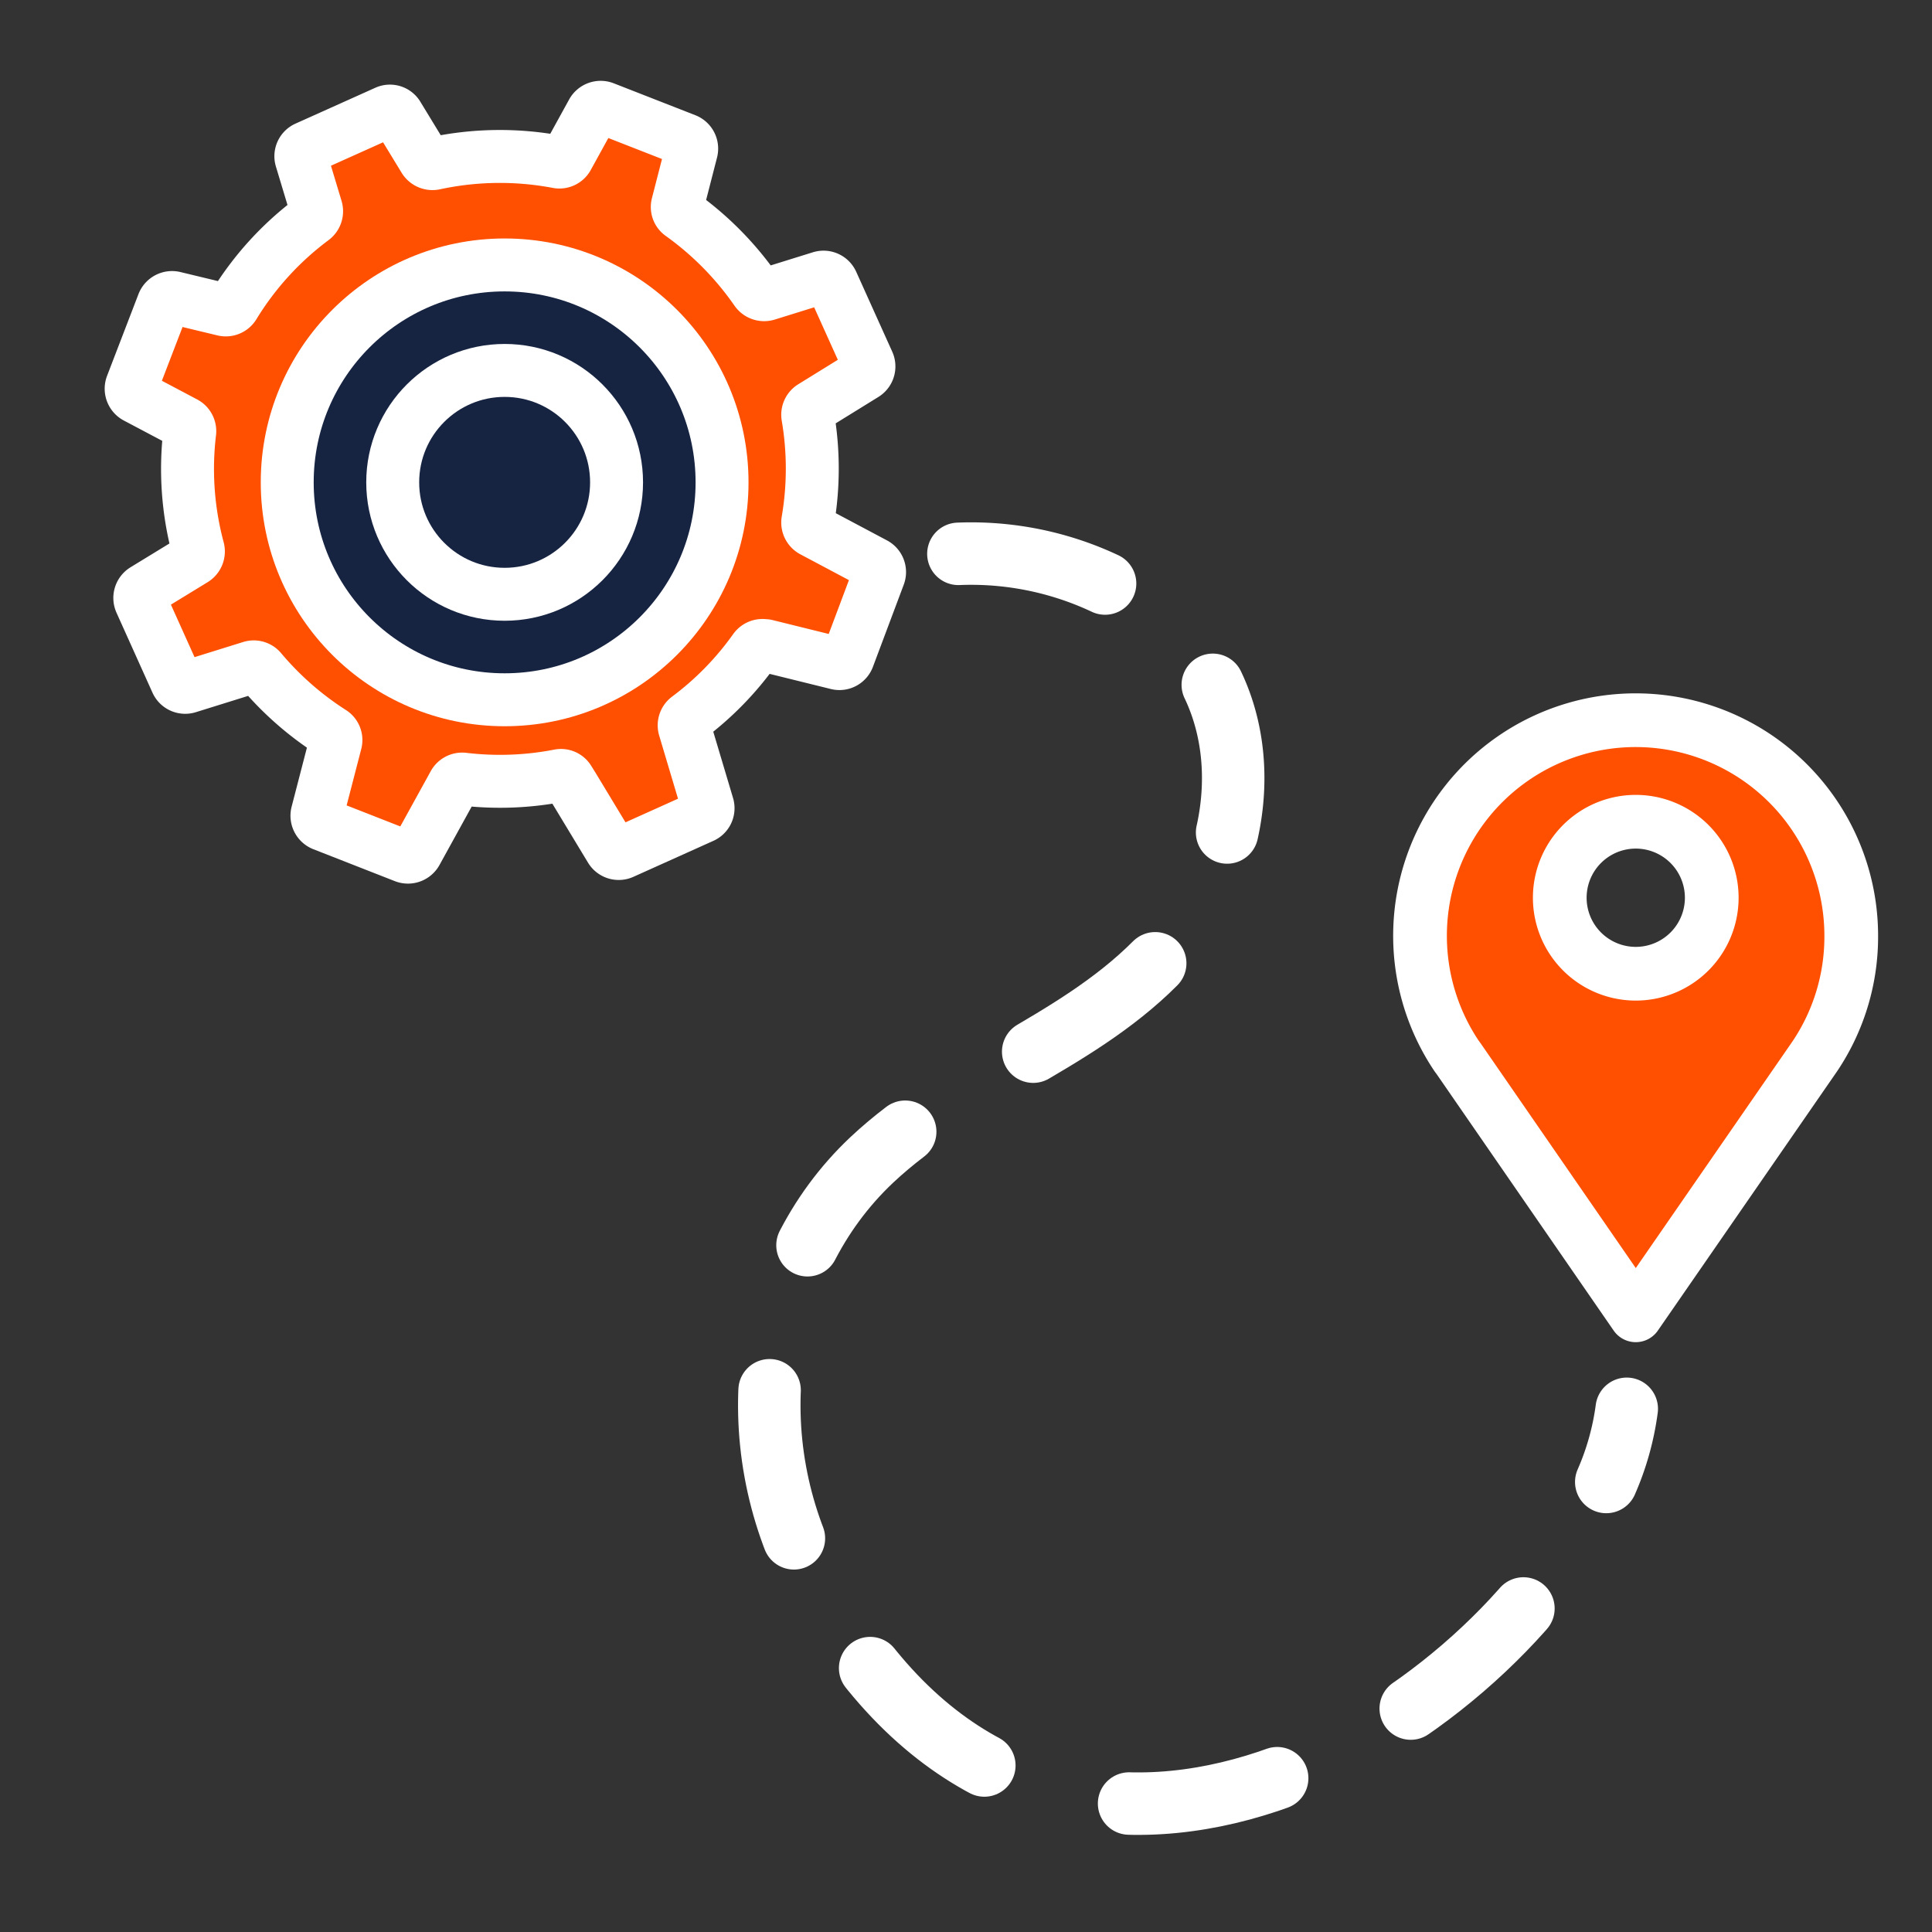
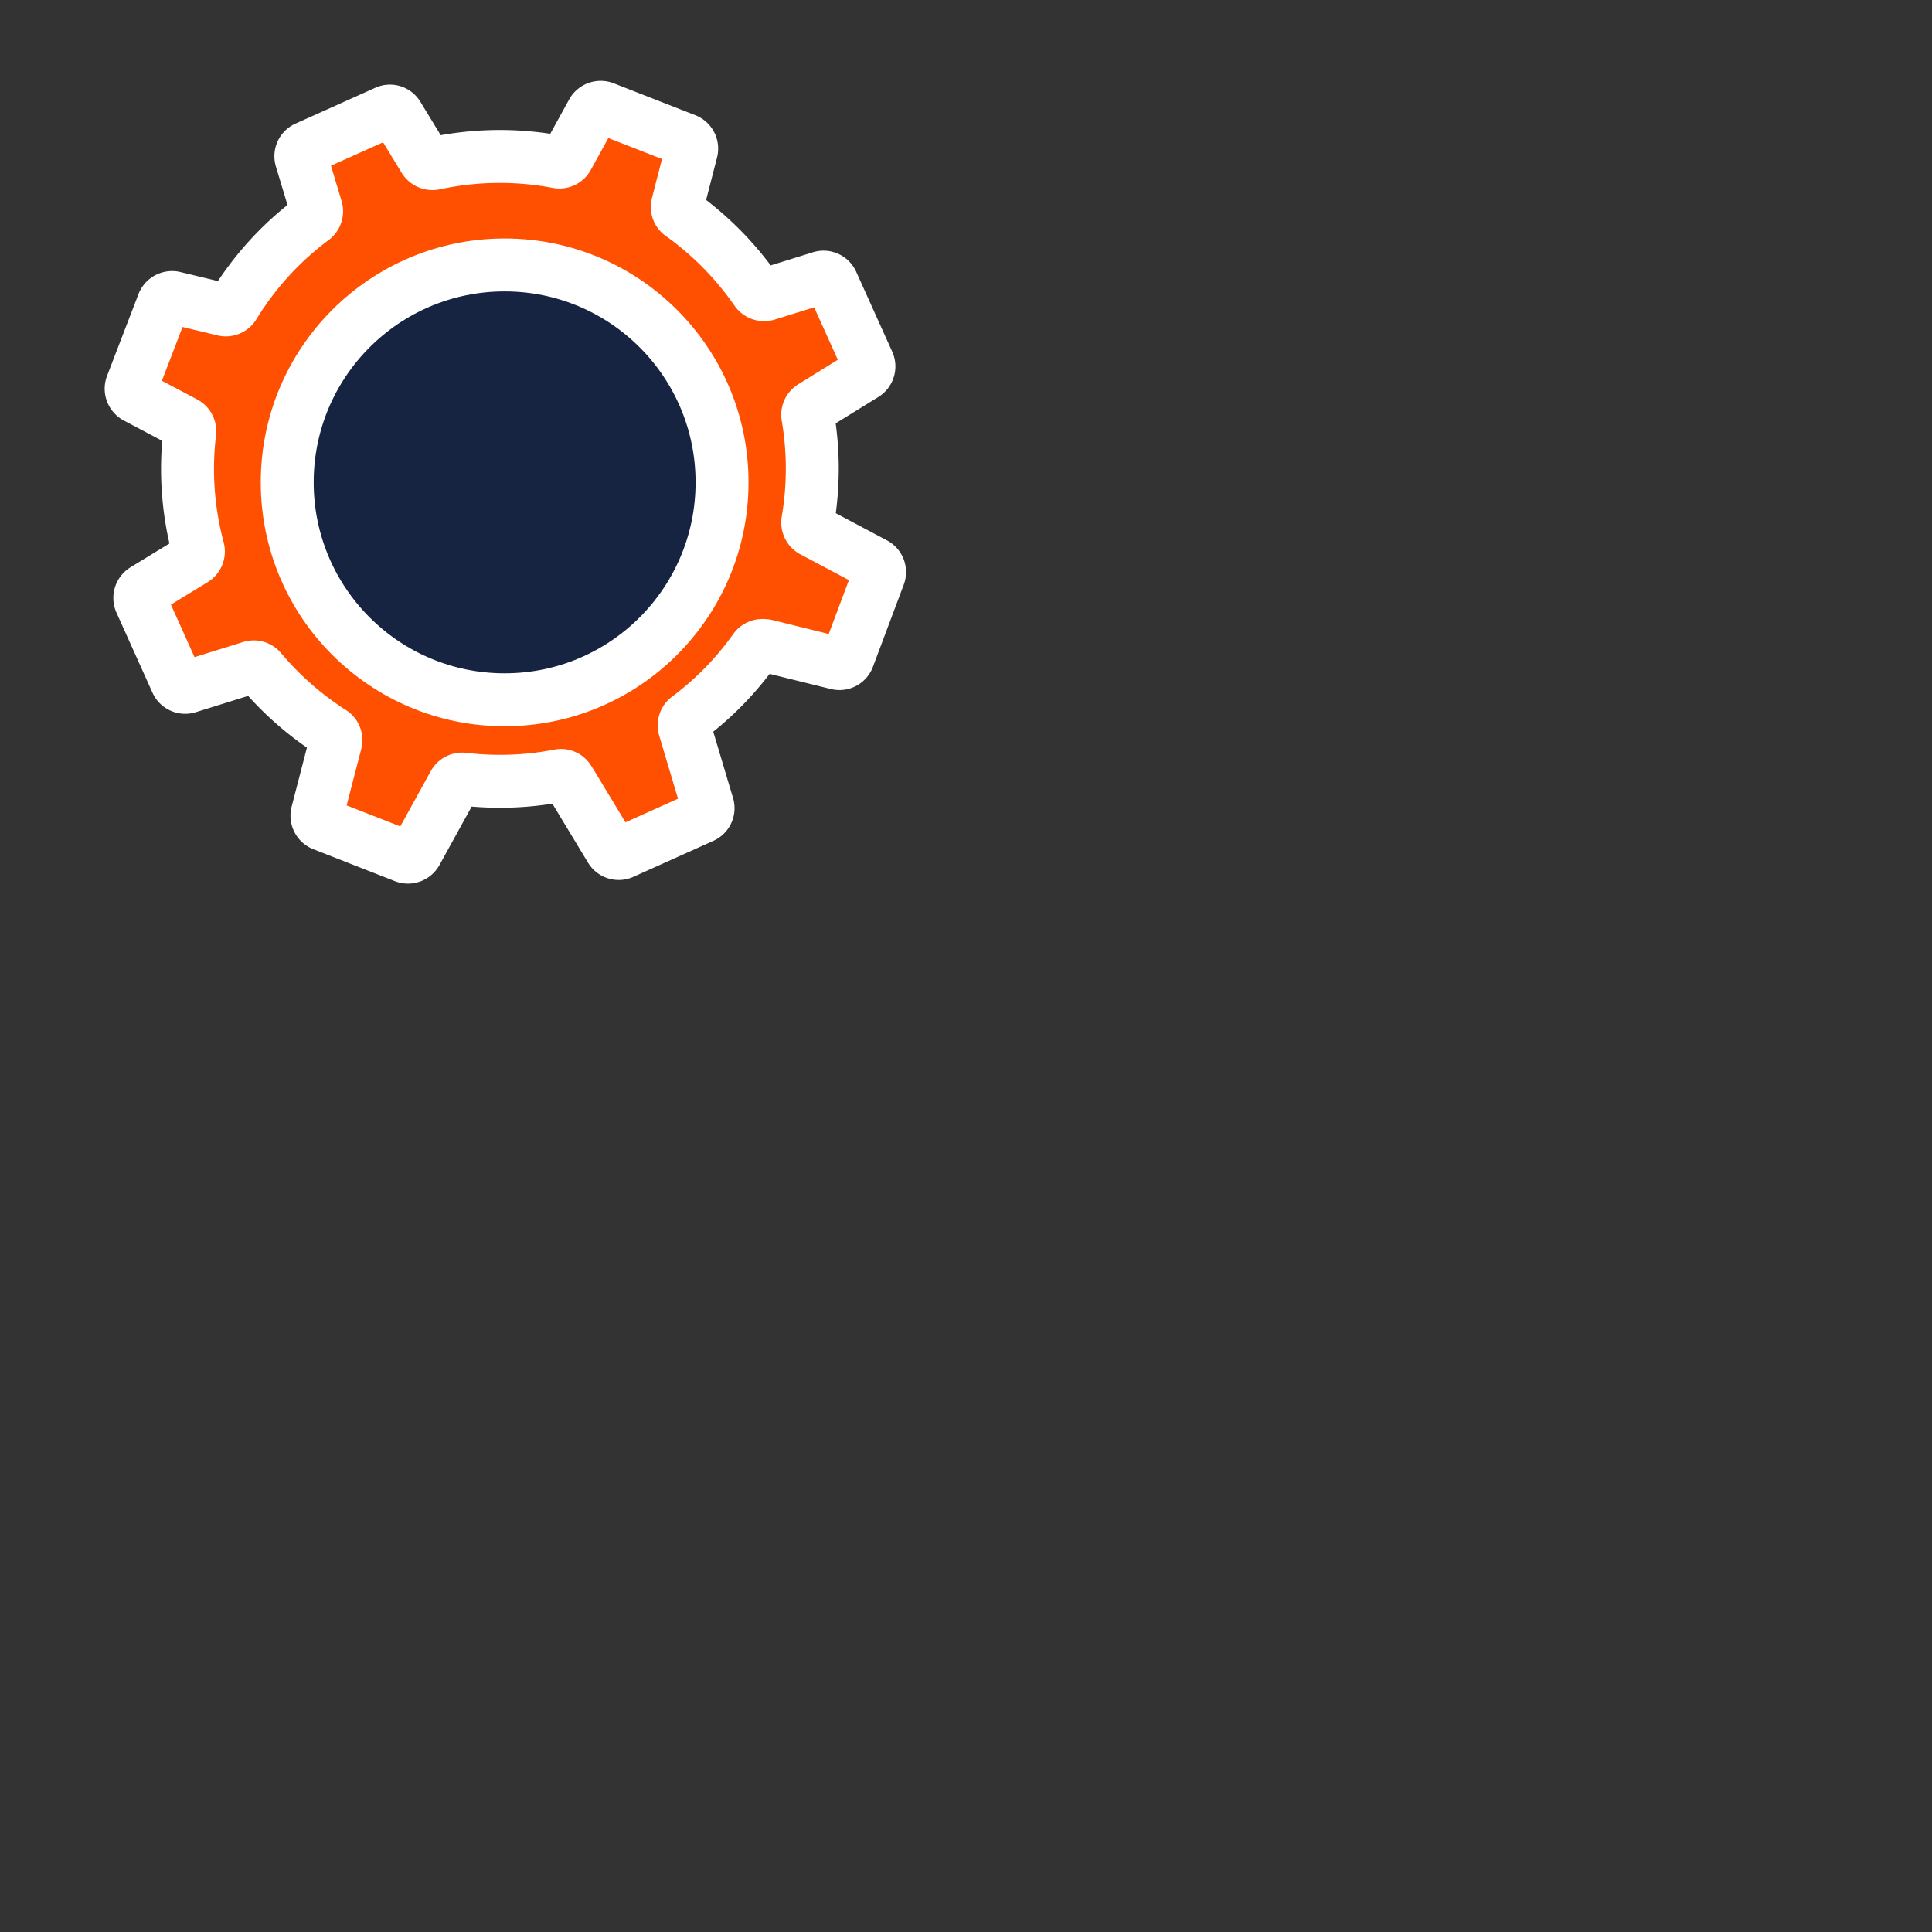
<svg xmlns="http://www.w3.org/2000/svg" id="Livello_1" data-name="Livello 1" viewBox="0 0 150 150">
  <rect x="0" y="0" width="150" height="150" fill="#333333" stroke="none" />
  <defs>
    <style>.cls-1,.cls-2,.cls-3{fill:none;stroke-width:4.85px;}.cls-1,.cls-2,.cls-3,.cls-4,.cls-5,.cls-6{stroke:#fff;stroke-linecap:round;stroke-linejoin:round;}.cls-2{stroke-dasharray:11.73 11.73 11.73 11.73;}.cls-3{stroke-dasharray:11.73 11.73 11.73 11.73 11.73 11.73;}.cls-4,.cls-5{fill:#ff4f00;}.cls-4{stroke-width:4.17px;}.cls-5,.cls-6{stroke-width:4.11px;}.cls-6{fill:#162441;}</style>
  </defs>
  <path class="cls-1" d="M57.65,47.86A31.88,31.88,0,0,1,63,45.24" />
-   <path class="cls-2" d="M74.41,43a24.42,24.42,0,0,1,14.8,4.26c7.51,5.45,8.12,15.32,4,22.85" />
-   <path class="cls-3" d="M89.69,74.79c-6.38,6.39-15.4,9.06-22,15.26-8.71,8.2-10.38,21.82-4.49,32.81,16.25,30.28,47.15,14.77,58.69-2.66" />
-   <path class="cls-1" d="M124.71,115.06a21,21,0,0,0,1.59-5.68" />
-   <path class="cls-4" d="M143.73,72.67A16.74,16.74,0,1,0,113.1,82h0c.06.07.11.15.17.23L127,102.12,140.91,82h0A16.63,16.63,0,0,0,143.73,72.67ZM127,75.6a5.9,5.9,0,1,1,5.9-5.9A5.9,5.9,0,0,1,127,75.6Z" />
  <path class="cls-5" d="M58.6,50.42a.74.74,0,0,1,.76-.29l.1,0L65,51.5a.72.72,0,0,0,.85-.45l2.39-6.37a.73.73,0,0,0-.34-.91l-4.8-2.55a.74.74,0,0,1-.38-.77,24.12,24.12,0,0,0,0-8.13.73.73,0,0,1,.34-.74l4.06-2.51a.73.73,0,0,0,.28-.92L64.6,21.94a.73.73,0,0,0-.88-.39l-4.18,1.3a.75.75,0,0,1-.82-.28,24.27,24.27,0,0,0-5.83-5.92.7.7,0,0,1-.28-.77l1.07-4.16a.73.73,0,0,0-.44-.86L46.9,8.38a.74.74,0,0,0-.91.33L44.07,12.2a.72.72,0,0,1-.77.37,24.11,24.11,0,0,0-9.58.12.75.75,0,0,1-.78-.34L30.9,9A.71.71,0,0,0,30,8.68l-6.21,2.79a.72.72,0,0,0-.4.87l1.16,3.85a.74.74,0,0,1-.26.8,23.86,23.86,0,0,0-6.14,6.73.73.73,0,0,1-.8.32l-3.82-.92a.74.74,0,0,0-.86.45l-2.44,6.35a.74.74,0,0,0,.34.91l3.78,2a.73.73,0,0,1,.38.73,24,24,0,0,0,.65,9.07.74.74,0,0,1-.32.81L11.2,45.8a.74.74,0,0,0-.28.93l2.79,6.2a.73.73,0,0,0,.89.4l4.88-1.52a.72.72,0,0,1,.77.22,24.19,24.19,0,0,0,5.49,4.82.71.71,0,0,1,.32.78h0l-1.43,5.52a.74.74,0,0,0,.45.87l6.33,2.48a.74.74,0,0,0,.91-.33l2.92-5.3a.73.73,0,0,1,.72-.38,24.12,24.12,0,0,0,7.45-.27.7.7,0,0,1,.75.33l.3.48,2.95,4.88a.73.73,0,0,0,.93.29l6.2-2.79a.72.72,0,0,0,.4-.88l-1.79-6a.73.73,0,0,1,.25-.79A23.81,23.81,0,0,0,58.6,50.42Z" />
  <circle class="cls-6" cx="39.18" cy="37.45" r="16.88" />
-   <circle class="cls-6" cx="39.18" cy="37.45" r="8.69" />
</svg>